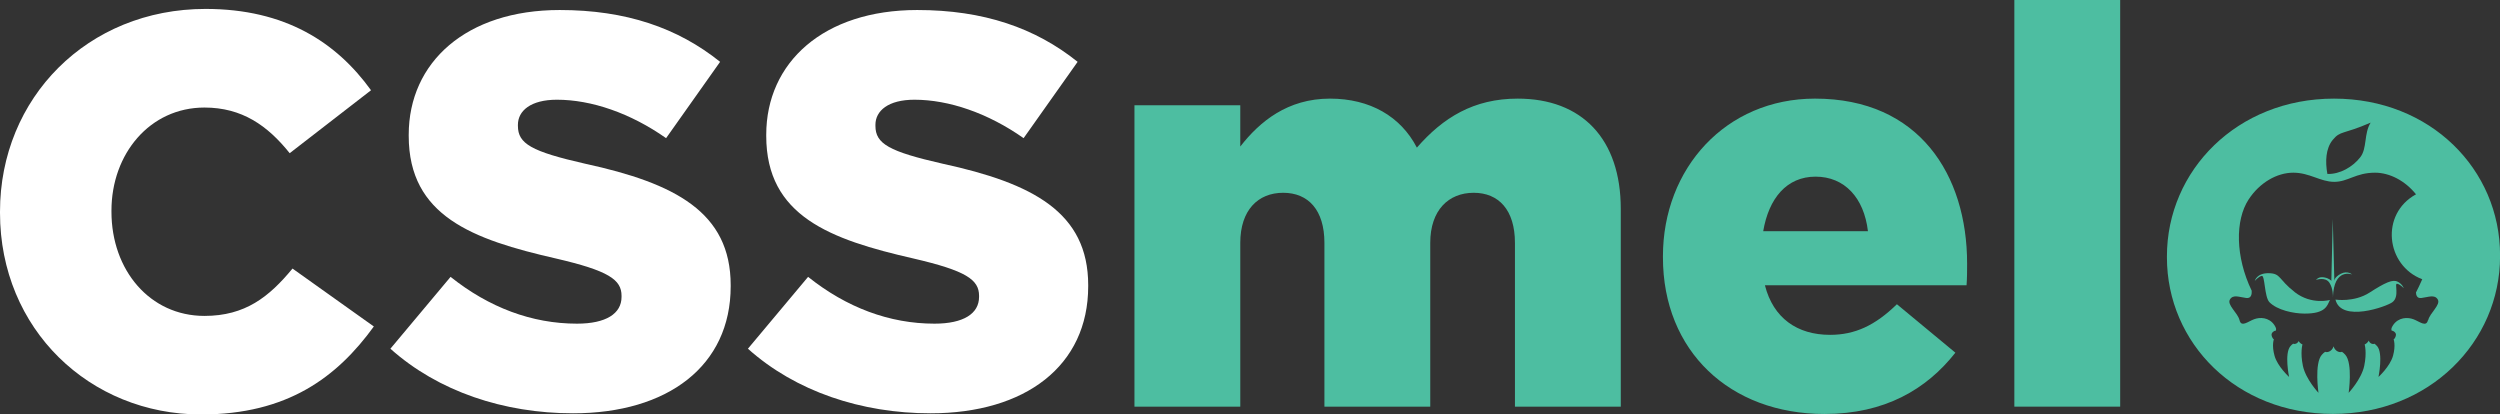
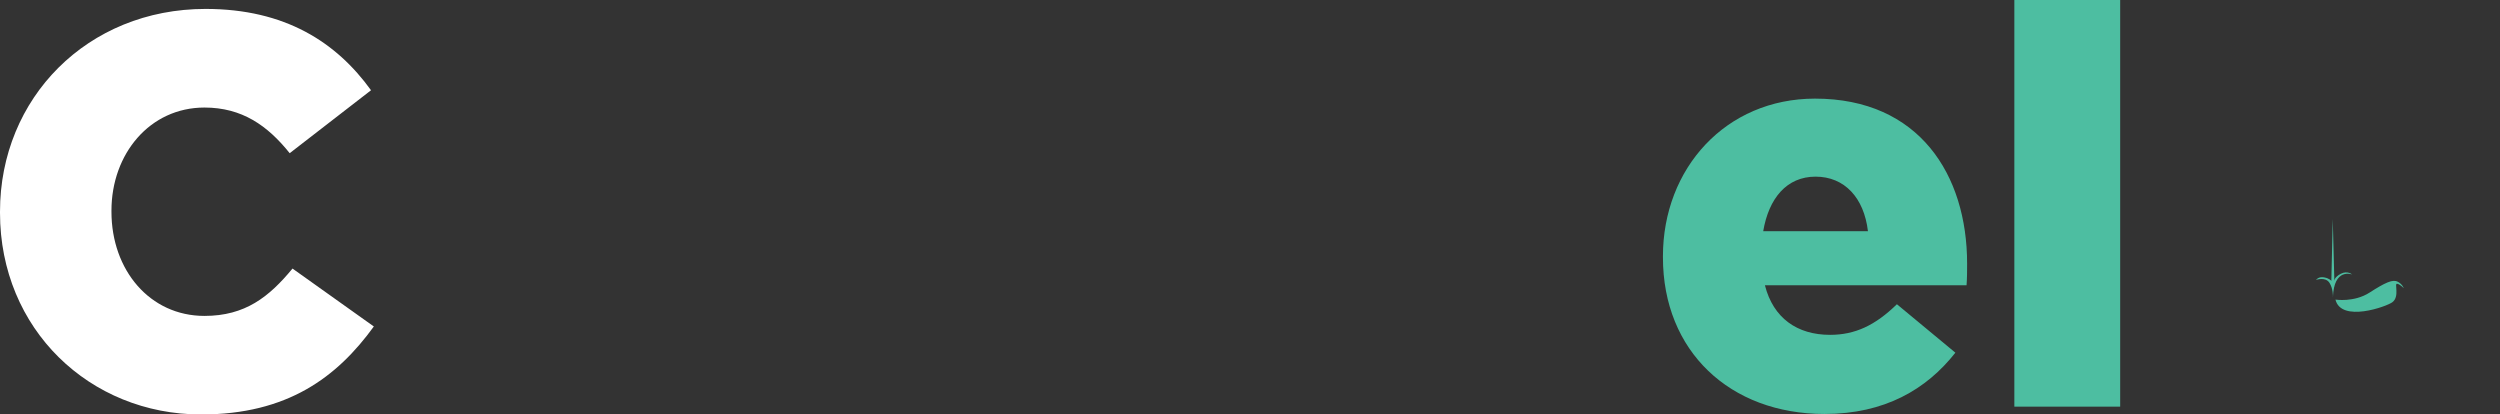
<svg xmlns="http://www.w3.org/2000/svg" id="Layer_1" viewBox="0 0 409.14 67.83">
  <rect x="0" y="0" width="409.14" height="67.83" fill="#333333" stroke="none" />
  <defs>
    <style>.cls-1{fill:#4dbea1;}.cls-1,.cls-2{stroke-width:0px;}.cls-2{fill:#fff;}</style>
  </defs>
  <path class="cls-2" d="m0,34.82v-.18C0,16.04,14.31,1.46,33.64,1.46c13.04,0,21.42,5.47,27.08,13.31l-13.31,10.3c-3.65-4.56-7.84-7.47-13.95-7.47-8.93,0-15.22,7.57-15.22,16.87v.18c0,9.57,6.29,17.05,15.22,17.05,6.66,0,10.57-3.1,14.41-7.75l13.31,9.48c-6.02,8.3-14.13,14.4-28.26,14.4C14.68,67.83,0,53.88,0,34.82Z" />
-   <path class="cls-2" d="m63.89,57.07l9.85-11.76c6.29,5.02,13.31,7.66,20.69,7.66,4.74,0,7.29-1.64,7.29-4.38v-.18c0-2.64-2.1-4.1-10.76-6.11-13.58-3.1-24.07-6.93-24.07-20.06v-.18c0-11.85,9.39-20.42,24.71-20.42,10.85,0,19.32,2.92,26.25,8.48l-8.84,12.49c-5.83-4.1-12.22-6.29-17.87-6.29-4.29,0-6.38,1.82-6.38,4.1v.18c0,2.92,2.19,4.19,11.03,6.2,14.68,3.19,23.79,7.93,23.79,19.87v.18c0,13.04-10.3,20.79-25.8,20.79-11.3,0-22.06-3.56-29.9-10.58Z" />
-   <path class="cls-2" d="m122.4,57.07l9.85-11.76c6.29,5.02,13.31,7.66,20.69,7.66,4.74,0,7.29-1.64,7.29-4.38v-.18c0-2.64-2.1-4.1-10.76-6.11-13.58-3.1-24.07-6.93-24.07-20.06v-.18c0-11.85,9.39-20.42,24.71-20.42,10.85,0,19.32,2.92,26.25,8.48l-8.84,12.49c-5.83-4.1-12.22-6.29-17.87-6.29-4.29,0-6.38,1.82-6.38,4.1v.18c0,2.92,2.19,4.19,11.03,6.2,14.68,3.19,23.79,7.93,23.79,19.87v.18c0,13.04-10.3,20.79-25.8,20.79-11.3,0-22.06-3.56-29.9-10.58Z" />
-   <path class="cls-1" d="m185.66,17.23h17.32v6.75c3.19-4.1,7.75-7.84,14.68-7.84,6.56,0,11.58,2.92,14.22,8.02,4.29-4.92,9.3-8.02,16.5-8.02,10.49,0,16.87,6.56,16.87,18.05v32.36h-17.32v-26.8c0-5.38-2.65-8.2-6.75-8.2s-7.11,2.83-7.11,8.2v26.8h-17.32v-26.8c0-5.38-2.64-8.2-6.75-8.2s-7.02,2.83-7.02,8.2v26.8h-17.32V17.23Z" />
  <path class="cls-1" d="m272.15,42.12v-.18c0-14.4,10.3-25.8,24.89-25.8,17.05,0,24.89,12.49,24.89,26.99,0,1.09,0,2.37-.09,3.56h-33c1.37,5.38,5.29,8.11,10.66,8.11,4.1,0,7.39-1.55,10.94-5.01l9.57,7.93c-4.74,6.02-11.58,10.03-21.42,10.03-15.5,0-26.44-10.3-26.44-25.62Zm33.55-4.28c-.64-5.47-3.83-8.93-8.57-8.93s-7.66,3.56-8.57,8.93h17.14Z" />
  <path class="cls-1" d="m329.66,0h17.32v66.55h-17.32V0Z" />
-   <path class="cls-1" d="m381.98,16.14c-15.86,0-27.35,11.76-27.35,25.8v.18c0,14.04,11.4,25.62,27.17,25.62s27.35-11.76,27.35-25.8v-.18c0-14.04-11.4-25.62-27.17-25.62Zm-.22,6.76c1.28-1.55,1.61-.84,6.21-2.83-1.13,1.81-.55,4.2-1.7,5.67-1.23,1.58-3.34,2.8-5.38,2.73-.37-2.03-.28-4.17.88-5.58Zm15.59,29.5c-.28,1.19-1.36.24-2.34-.14-.98-.38-2.48-.35-3.36.94-.33.49-.34.75-.22.93.26-.04.72.33.68.68-.07.56-.38.73-.38.73,0,0,.38.94-.1,2.69-.49,1.75-2.38,3.46-2.38,3.46,0,0,.8-3.85-.21-5.03-.16-.18-.31-.31-.45-.41-.22.12-.75.02-.93-.51-.25.48-.67.63-.67.63,0,0,.39,1.3-.07,3.5-.46,2.19-2.55,4.42-2.55,4.42,0,0,.7-4.81-.55-6.23-.19-.22-.38-.37-.55-.49-.27.17-1.11-.01-1.37-.89-.26.87-1.1,1.06-1.37.89-.18.12-.36.27-.55.49-1.25,1.41-.55,6.23-.55,6.23,0,0-2.09-2.23-2.55-4.42-.46-2.19-.07-3.5-.07-3.5,0,0-.38-.13-.63-.55-.21.46-.69.54-.9.43-.15.1-.3.23-.45.41-1.01,1.19-.21,5.03-.21,5.03,0,0-1.89-1.71-2.38-3.46-.49-1.75-.11-2.69-.11-2.69,0,0-.31-.18-.38-.73-.04-.35.42-.72.68-.68.11-.18.11-.44-.22-.93-.87-1.29-2.38-1.33-3.36-.94-.98.38-2.06,1.33-2.34.14-.28-1.19-2.1-2.52-1.57-3.39.52-.87,1.54-.38,2.69-.24.85.1.9-.74.87-1.19-2.69-5.59-2.71-11.54-.52-14.91,1.81-2.78,4.65-4.41,7.33-4.41s4.44,1.5,6.7,1.5,3.52-1.5,6.67-1.5c2.38,0,4.91,1.3,6.71,3.54-5.9,3.23-4.94,11.65,1.02,13.9-.4.9-.7,1.55-1.03,2.17.02.45.19.99.88.9,1.15-.14,2.17-.63,2.69.24.52.87-1.29,2.2-1.57,3.39Z" />
-   <path class="cls-1" d="m375.57,47.82c-2.74-2.12-2.25-3.07-4.26-3.11-2.01-.04-2.3,1.27-2.3,1.27,0,0,.6-.73,1.14-.83.54-.1.42,3.45,1.26,4.31,1.28,1.3,3.94,1.85,5.7,1.86,3.55.03,3.75-1.34,4.2-2.23,0,0-3.01.85-5.75-1.27Z" />
  <path class="cls-1" d="m384.94,44.92s-.75-.68-1.84-.12c-1.1.56-1.07,1.17-1.07,1.17l-.26-10.16-.23,10.16s-.3-.42-1.21-.58c-.91-.16-1.3.42-1.3.42,0,0,1.56-.56,2.21.49.57.91.57,2.09.56,2.38.14-4.93,3.14-3.76,3.14-3.76Z" />
  <path class="cls-1" d="m392.38,46.1c-.8-.42-2.03.14-4.58,1.78-2.55,1.64-5.59,1.15-5.59,1.15.94,3.81,8.41,1.13,9.33.42,1.22-.94.25-3.11.77-3.01.52.1,1.08.73,1.08.73,0,0-.21-.66-1.01-1.08Z" />
</svg>